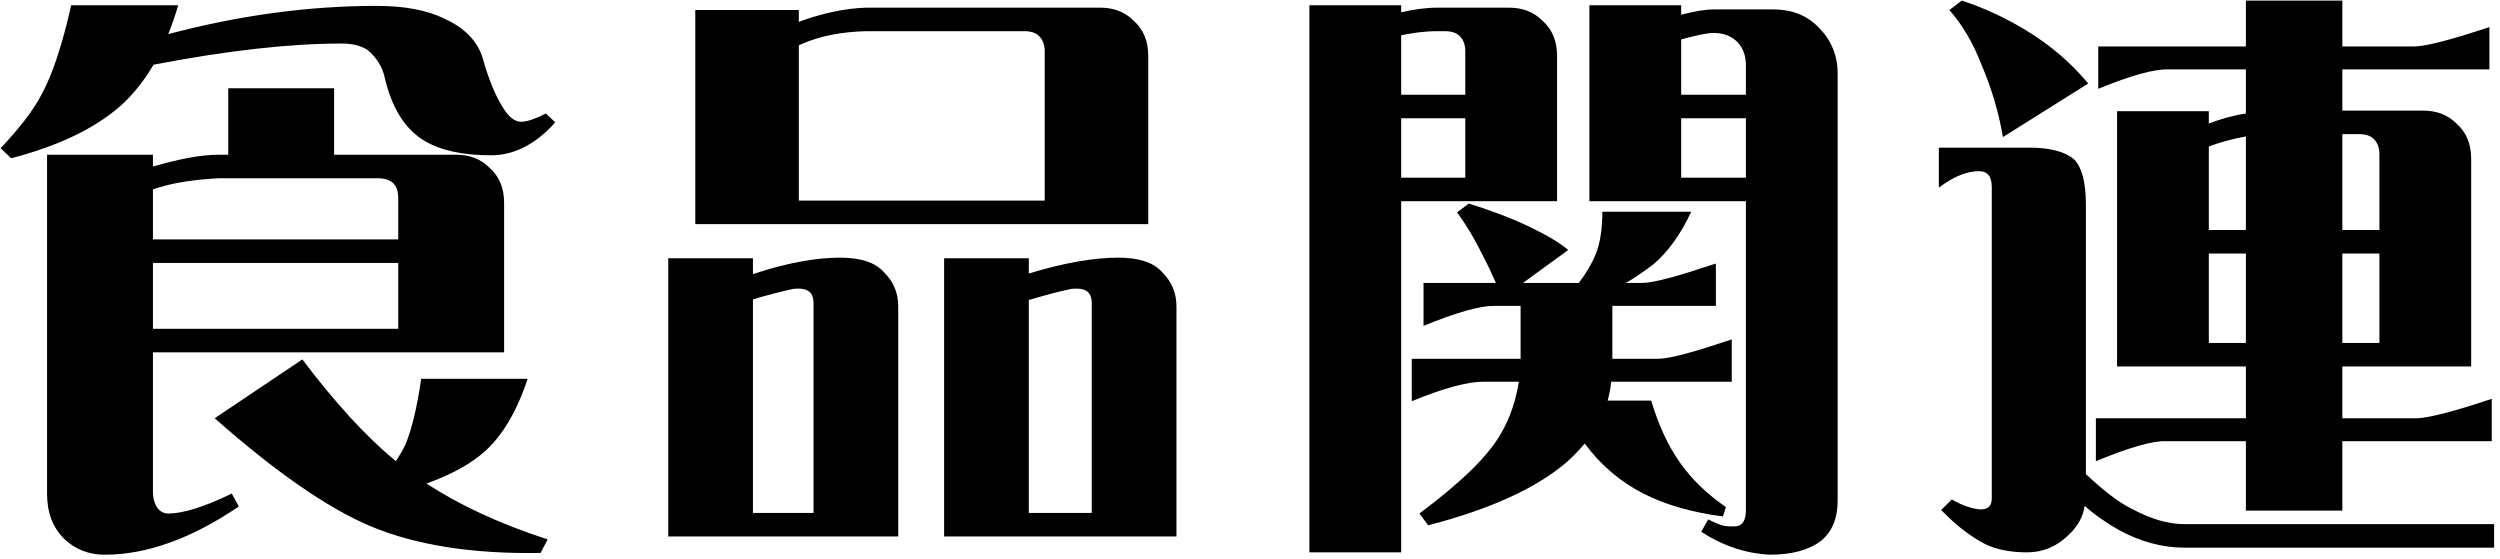
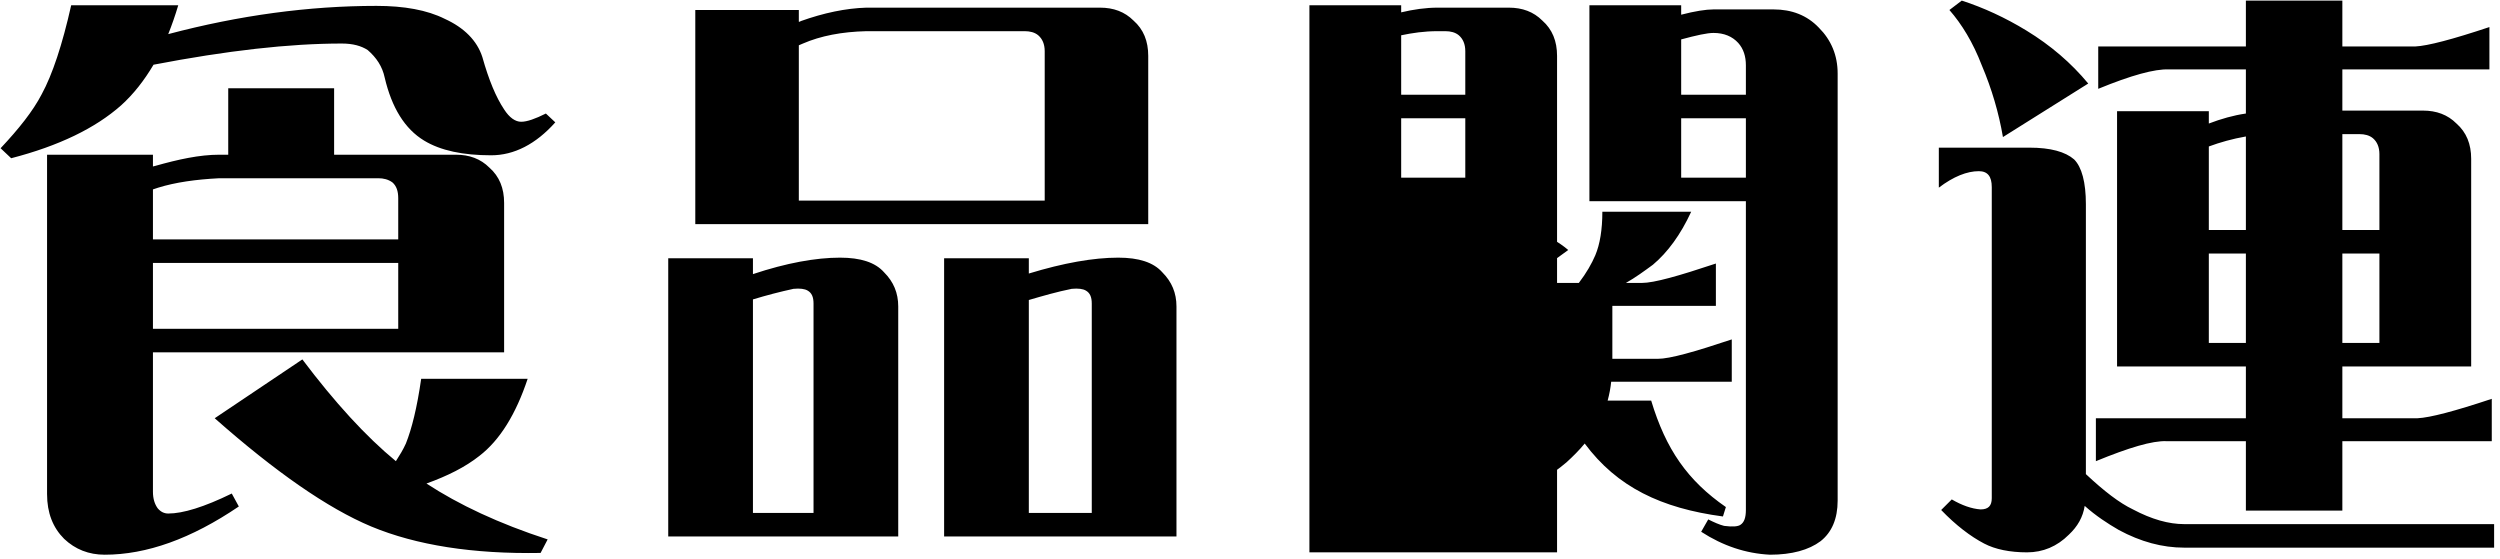
<svg xmlns="http://www.w3.org/2000/svg" width="170" height="38" viewBox="0 0 170 38" fill="none">
-   <path d="M8.24 7.16C6.48 8.72 4 9.92 0.76 10.76L0.04 10.08C1.28 8.76 2.24 7.56 2.84 6.4C3.56 5.08 4.24 3.04 4.84 0.36H12.12C11.92 1.04 11.68 1.72 11.44 2.32C16.28 1.04 21 0.4 25.6 0.4C27.48 0.4 29.04 0.68 30.24 1.28C31.56 1.88 32.44 2.76 32.8 3.88C33.24 5.44 33.72 6.6 34.28 7.44C34.64 8 35.04 8.28 35.44 8.28C35.84 8.28 36.4 8.08 37.12 7.72L37.76 8.32C36.44 9.8 34.96 10.56 33.4 10.56C31.48 10.56 29.96 10.24 28.84 9.56C27.52 8.76 26.64 7.32 26.16 5.28C26 4.52 25.6 3.92 25 3.4C24.56 3.12 24 2.96 23.24 2.96C19.68 2.96 15.44 3.44 10.44 4.4C9.8 5.48 9.08 6.4 8.24 7.16ZM10.4 10.52V11.32L10.56 11.28C12.12 10.84 13.56 10.52 14.92 10.52H15.52V6H22.72V10.52H31C31.92 10.52 32.68 10.8 33.28 11.4C33.96 12 34.28 12.8 34.28 13.8V23.96H10.4V33.44C10.4 33.92 10.52 34.28 10.72 34.56C10.92 34.8 11.16 34.92 11.44 34.92C12.44 34.92 13.88 34.48 15.76 33.56L16.24 34.44C13 36.64 9.96 37.72 7.12 37.72C6.04 37.72 5.12 37.36 4.36 36.64C3.6 35.88 3.2 34.88 3.2 33.6V10.52H10.4ZM27.08 13.48C27.08 13 26.96 12.64 26.68 12.4C26.4 12.2 26.08 12.12 25.72 12.12H14.92C13.32 12.2 11.92 12.4 10.76 12.76L10.4 12.88V16.28H27.08V13.48ZM10.4 22.36H27.08V17.88H10.4V22.36ZM36.76 37.6C32.16 37.68 28.32 37.08 25.24 35.8C22.28 34.56 18.72 32.08 14.6 28.44L20.56 24.44C22.76 27.36 24.88 29.68 26.92 31.36C27.2 30.92 27.4 30.6 27.6 30.16C28 29.16 28.36 27.72 28.64 25.76H35.88C35.08 28.16 34 29.92 32.6 31C31.64 31.76 30.44 32.36 29 32.88C31.2 34.32 33.92 35.6 37.24 36.68L36.76 37.6ZM74.8 0.52C75.72 0.52 76.48 0.8 77.08 1.4C77.76 2 78.08 2.8 78.08 3.8V15.24H47.28V0.68H54.32V1.48C54.36 1.48 54.4 1.48 54.44 1.44C56 0.88 57.52 0.56 58.92 0.52H74.8ZM58.92 2.12C57.24 2.16 55.8 2.44 54.6 2.96L54.32 3.08V13.64H71.04V3.48C71.04 3 70.88 2.64 70.6 2.4C70.36 2.2 70.04 2.12 69.68 2.12H58.92ZM51.2 18.64C53.48 17.88 55.48 17.52 57.12 17.52C58.52 17.52 59.52 17.84 60.12 18.52C60.76 19.16 61.08 19.92 61.08 20.84V36.48H45.44V17.56H51.2V18.64ZM69.96 18.6C72.32 17.88 74.36 17.52 76.04 17.52C77.44 17.52 78.44 17.84 79.04 18.52C79.68 19.16 80 19.92 80 20.84V36.48H64.2V17.56H69.96V18.6ZM55.32 34.88V20.64C55.32 20.2 55.2 19.92 54.92 19.76C54.72 19.64 54.4 19.6 53.96 19.64C53.04 19.84 52.12 20.08 51.2 20.36V34.88H55.32ZM74.24 34.88V20.64C74.24 20.2 74.12 19.92 73.84 19.76C73.64 19.64 73.32 19.6 72.88 19.64C71.88 19.84 70.92 20.12 69.96 20.4V34.88H74.24ZM89.04 37.56V0.36H95.28V0.84C96.12 0.64 96.96 0.52 97.76 0.52H102.6C103.52 0.52 104.28 0.8 104.88 1.4C105.56 2 105.88 2.8 105.88 3.8V13.68H95.28V37.56H89.04ZM120.36 37.72C118.72 37.64 117.16 37.12 115.68 36.16L116.16 35.32C116.56 35.52 116.92 35.68 117.24 35.76C117.84 35.84 118.2 35.8 118.36 35.68C118.6 35.52 118.72 35.2 118.72 34.68V13.68H108.08V0.36H114.32V1C115.24 0.76 116 0.64 116.52 0.64H120.6C121.84 0.64 122.88 1.04 123.68 1.88C124.52 2.72 124.96 3.76 124.96 5V34.04C124.96 35.28 124.56 36.2 123.8 36.8C123 37.4 121.84 37.72 120.36 37.72ZM95.28 6.44H99.64V3.48C99.64 3 99.48 2.64 99.2 2.4C98.96 2.2 98.64 2.12 98.28 2.12H97.76C96.84 2.12 96.04 2.24 95.28 2.4V6.44ZM114.32 6.44H118.72V4.44C118.72 3.84 118.56 3.32 118.2 2.92C117.8 2.48 117.24 2.24 116.52 2.24C116.08 2.24 115.36 2.4 114.32 2.68V6.44ZM95.28 12.08H99.64V8.04H95.28V12.08ZM114.32 12.08H118.72V8.04H114.32V12.08ZM97.12 35.72L96.52 34.92C99.36 32.8 101.2 31 102.04 29.52C102.68 28.44 103.08 27.24 103.28 25.96H100.8C99.84 25.96 98.24 26.36 96 27.28V24.4H103.4V20.8H101.56C100.64 20.8 99.04 21.24 96.8 22.16V19.24H101.72C101.48 18.68 101.2 18.08 100.84 17.4C100.24 16.16 99.64 15.2 99.08 14.44L99.88 13.84C101.28 14.28 102.6 14.76 103.88 15.36C105.12 15.96 106.04 16.48 106.64 17L103.56 19.24H107.36C107.88 18.56 108.24 17.92 108.48 17.36C108.8 16.6 108.96 15.6 108.96 14.4H115C114.28 15.96 113.4 17.16 112.4 18C111.8 18.44 111.2 18.88 110.56 19.24H111.64C112.48 19.24 114.16 18.76 116.68 17.92V20.8H109.64V24.4H112.72C113.56 24.4 115.24 23.92 117.76 23.08V25.96H109.56C109.52 26.36 109.44 26.8 109.32 27.24H112.28C113.28 30.56 114.76 32.68 117.36 34.48L117.16 35.12C112.96 34.56 109.96 33.12 107.76 30.16C107.4 30.6 106.96 31.04 106.52 31.44C104.4 33.24 101.28 34.64 97.12 35.72ZM136.2 9.32C135.92 7.68 135.44 6.04 134.76 4.44C134.16 2.88 133.4 1.64 132.56 0.68L133.4 0.04C134.88 0.52 136.36 1.2 137.8 2.08C139.44 3.08 140.84 4.28 142 5.68L136.2 9.32ZM152.72 34.72V30H147.32C146.36 29.96 144.76 30.44 142.52 31.36V28.44H152.72V24.92H143.96V7.56H150.2V8.4C151.04 8.08 151.88 7.84 152.72 7.72V4.72H147.48C146.52 4.68 144.92 5.12 142.68 6.04V3.16H152.72V0.04H159.28V3.16H164.24C165.08 3.12 166.76 2.68 169.28 1.84V4.72H159.28V7.52H164.76C165.68 7.52 166.44 7.8 167.04 8.4C167.72 9 168.04 9.8 168.04 10.8V24.92H159.28V28.44H164.4C165.24 28.4 166.92 27.96 169.44 27.12V30H159.28V34.72H152.72ZM159.28 15.64H161.8V10.48C161.8 10 161.64 9.64 161.36 9.4C161.12 9.2 160.8 9.12 160.44 9.12H159.28V15.64ZM150.2 15.64H152.72V9.28C151.8 9.44 150.96 9.68 150.2 9.96V15.64ZM137.84 37.56C136.68 37.56 135.68 37.36 134.92 36.96C134 36.48 133 35.72 132 34.68L132.72 33.96C133.4 34.36 134.08 34.6 134.68 34.64C135.2 34.64 135.44 34.4 135.44 33.88V12.72C135.44 12 135.16 11.64 134.56 11.64C133.76 11.64 132.84 12 131.84 12.76V10.04H138C139.44 10.04 140.44 10.32 141.04 10.84C141.56 11.36 141.84 12.4 141.84 13.88V32.24C143.08 33.4 144.12 34.2 145.04 34.64C146.32 35.32 147.48 35.64 148.52 35.64H169.6V37.24H148.52C147.04 37.24 145.56 36.84 144.08 36.04C143.32 35.6 142.52 35.08 141.76 34.4C141.64 35.16 141.28 35.8 140.68 36.36C139.88 37.16 138.92 37.56 137.84 37.56ZM150.2 23.32H152.72V17.24H150.2V23.32ZM159.28 23.32H161.8V17.24H159.28V23.32Z" fill="black" />
+   <path d="M8.24 7.16C6.48 8.72 4 9.92 0.76 10.76L0.04 10.08C1.28 8.76 2.24 7.56 2.84 6.4C3.56 5.08 4.24 3.04 4.84 0.36H12.12C11.92 1.04 11.68 1.72 11.44 2.32C16.28 1.04 21 0.4 25.6 0.4C27.48 0.4 29.04 0.68 30.24 1.28C31.56 1.88 32.44 2.76 32.8 3.88C33.24 5.44 33.72 6.6 34.28 7.44C34.64 8 35.04 8.28 35.44 8.28C35.84 8.28 36.4 8.08 37.12 7.72L37.76 8.32C36.44 9.8 34.96 10.56 33.4 10.56C31.48 10.56 29.96 10.24 28.84 9.56C27.52 8.76 26.64 7.32 26.16 5.28C26 4.52 25.6 3.92 25 3.4C24.56 3.12 24 2.96 23.24 2.96C19.68 2.96 15.44 3.44 10.44 4.4C9.8 5.48 9.08 6.4 8.24 7.16ZM10.4 10.52V11.32L10.56 11.28C12.12 10.84 13.56 10.52 14.92 10.52H15.52V6H22.72V10.52H31C31.92 10.52 32.68 10.8 33.28 11.4C33.96 12 34.28 12.8 34.28 13.8V23.96H10.4V33.44C10.4 33.92 10.52 34.28 10.72 34.56C10.92 34.8 11.16 34.92 11.44 34.92C12.44 34.92 13.88 34.48 15.76 33.56L16.24 34.44C13 36.64 9.96 37.72 7.12 37.72C6.04 37.72 5.12 37.36 4.36 36.64C3.6 35.88 3.2 34.88 3.2 33.6V10.52H10.4ZM27.08 13.48C27.08 13 26.96 12.64 26.68 12.4C26.4 12.2 26.08 12.12 25.72 12.12H14.92C13.32 12.2 11.92 12.4 10.76 12.76L10.4 12.88V16.28H27.08V13.48ZM10.4 22.36H27.08V17.88H10.4V22.36ZM36.76 37.6C32.16 37.68 28.32 37.08 25.24 35.8C22.28 34.56 18.72 32.08 14.6 28.44L20.56 24.44C22.76 27.36 24.88 29.68 26.92 31.36C27.2 30.92 27.4 30.6 27.6 30.16C28 29.16 28.36 27.72 28.64 25.76H35.88C35.08 28.16 34 29.92 32.6 31C31.64 31.76 30.44 32.36 29 32.88C31.2 34.32 33.92 35.6 37.24 36.68L36.76 37.6ZM74.8 0.52C75.72 0.52 76.48 0.8 77.08 1.4C77.76 2 78.08 2.8 78.08 3.8V15.24H47.28V0.68H54.32V1.48C54.36 1.48 54.4 1.48 54.44 1.44C56 0.88 57.52 0.56 58.92 0.52H74.8ZM58.92 2.12C57.24 2.16 55.8 2.44 54.6 2.96L54.32 3.08V13.64H71.04V3.48C71.04 3 70.88 2.64 70.6 2.4C70.36 2.2 70.04 2.12 69.68 2.12H58.92ZM51.2 18.64C53.48 17.88 55.48 17.52 57.12 17.52C58.52 17.52 59.52 17.84 60.12 18.52C60.76 19.16 61.08 19.92 61.08 20.84V36.48H45.44V17.56H51.2V18.64ZM69.96 18.6C72.32 17.88 74.36 17.52 76.04 17.52C77.44 17.52 78.44 17.84 79.04 18.52C79.68 19.16 80 19.92 80 20.84V36.48H64.2V17.56H69.96V18.6ZM55.32 34.88V20.64C55.32 20.2 55.2 19.92 54.92 19.76C54.72 19.64 54.4 19.6 53.96 19.64C53.04 19.84 52.12 20.08 51.2 20.36V34.88H55.32ZM74.24 34.88V20.64C74.24 20.2 74.12 19.92 73.84 19.76C73.64 19.64 73.32 19.6 72.88 19.64C71.88 19.84 70.92 20.12 69.96 20.4V34.88H74.24ZM89.04 37.56V0.36H95.28V0.84C96.12 0.64 96.96 0.52 97.76 0.52H102.6C103.52 0.52 104.28 0.8 104.88 1.4C105.56 2 105.88 2.8 105.88 3.8V13.68V37.56H89.04ZM120.36 37.72C118.72 37.64 117.16 37.12 115.68 36.16L116.16 35.32C116.56 35.52 116.92 35.68 117.24 35.76C117.84 35.84 118.2 35.8 118.36 35.68C118.6 35.52 118.72 35.2 118.72 34.68V13.68H108.08V0.36H114.32V1C115.24 0.76 116 0.64 116.52 0.64H120.6C121.84 0.64 122.88 1.04 123.68 1.88C124.52 2.72 124.96 3.76 124.96 5V34.04C124.96 35.28 124.56 36.2 123.8 36.8C123 37.4 121.84 37.72 120.36 37.72ZM95.28 6.44H99.64V3.48C99.64 3 99.48 2.64 99.2 2.4C98.96 2.2 98.64 2.12 98.28 2.12H97.76C96.84 2.12 96.04 2.24 95.28 2.4V6.44ZM114.32 6.44H118.72V4.44C118.72 3.84 118.56 3.32 118.2 2.92C117.8 2.48 117.24 2.24 116.52 2.24C116.08 2.24 115.36 2.4 114.32 2.68V6.44ZM95.28 12.08H99.64V8.04H95.28V12.08ZM114.32 12.08H118.72V8.04H114.32V12.08ZM97.12 35.72L96.52 34.92C99.36 32.8 101.2 31 102.04 29.52C102.68 28.44 103.08 27.24 103.28 25.96H100.8C99.84 25.96 98.24 26.36 96 27.28V24.4H103.4V20.8H101.56C100.64 20.8 99.04 21.24 96.8 22.16V19.24H101.72C101.48 18.68 101.2 18.08 100.84 17.4C100.24 16.16 99.64 15.2 99.08 14.44L99.88 13.84C101.28 14.28 102.6 14.76 103.88 15.36C105.12 15.96 106.04 16.48 106.64 17L103.56 19.24H107.36C107.88 18.56 108.24 17.92 108.48 17.36C108.8 16.6 108.96 15.6 108.96 14.4H115C114.28 15.96 113.4 17.16 112.4 18C111.8 18.44 111.2 18.88 110.56 19.24H111.64C112.48 19.24 114.16 18.76 116.68 17.92V20.8H109.64V24.4H112.72C113.56 24.4 115.24 23.92 117.76 23.08V25.96H109.56C109.52 26.36 109.44 26.8 109.32 27.24H112.28C113.28 30.56 114.76 32.68 117.36 34.48L117.16 35.12C112.96 34.56 109.96 33.12 107.76 30.16C107.4 30.6 106.96 31.04 106.52 31.44C104.4 33.24 101.28 34.64 97.12 35.72ZM136.2 9.32C135.92 7.68 135.44 6.04 134.76 4.44C134.16 2.88 133.4 1.64 132.56 0.68L133.4 0.04C134.88 0.52 136.36 1.2 137.8 2.08C139.44 3.08 140.84 4.28 142 5.68L136.2 9.32ZM152.72 34.72V30H147.32C146.36 29.96 144.76 30.44 142.52 31.36V28.44H152.72V24.92H143.96V7.56H150.2V8.4C151.04 8.08 151.88 7.84 152.72 7.72V4.72H147.48C146.52 4.68 144.92 5.12 142.68 6.04V3.16H152.72V0.04H159.28V3.16H164.24C165.08 3.12 166.76 2.68 169.28 1.84V4.72H159.28V7.52H164.76C165.68 7.52 166.44 7.8 167.04 8.4C167.72 9 168.04 9.8 168.04 10.8V24.92H159.28V28.44H164.4C165.24 28.4 166.92 27.96 169.44 27.12V30H159.28V34.72H152.72ZM159.28 15.64H161.8V10.48C161.8 10 161.64 9.64 161.36 9.4C161.12 9.2 160.8 9.12 160.44 9.12H159.28V15.64ZM150.2 15.64H152.72V9.28C151.8 9.44 150.96 9.68 150.2 9.96V15.64ZM137.84 37.56C136.68 37.56 135.68 37.36 134.92 36.96C134 36.48 133 35.72 132 34.68L132.72 33.96C133.4 34.36 134.08 34.6 134.68 34.64C135.2 34.64 135.44 34.4 135.44 33.88V12.72C135.44 12 135.16 11.64 134.56 11.64C133.76 11.64 132.84 12 131.84 12.76V10.04H138C139.44 10.04 140.44 10.32 141.04 10.84C141.56 11.36 141.84 12.4 141.84 13.88V32.24C143.08 33.4 144.12 34.2 145.04 34.64C146.32 35.32 147.48 35.64 148.52 35.64H169.6V37.24H148.52C147.04 37.24 145.56 36.84 144.08 36.04C143.32 35.6 142.52 35.08 141.76 34.4C141.64 35.16 141.28 35.8 140.68 36.36C139.88 37.16 138.92 37.56 137.84 37.56ZM150.2 23.32H152.72V17.24H150.2V23.32ZM159.28 23.32H161.8V17.24H159.28V23.32Z" fill="black" />
</svg>